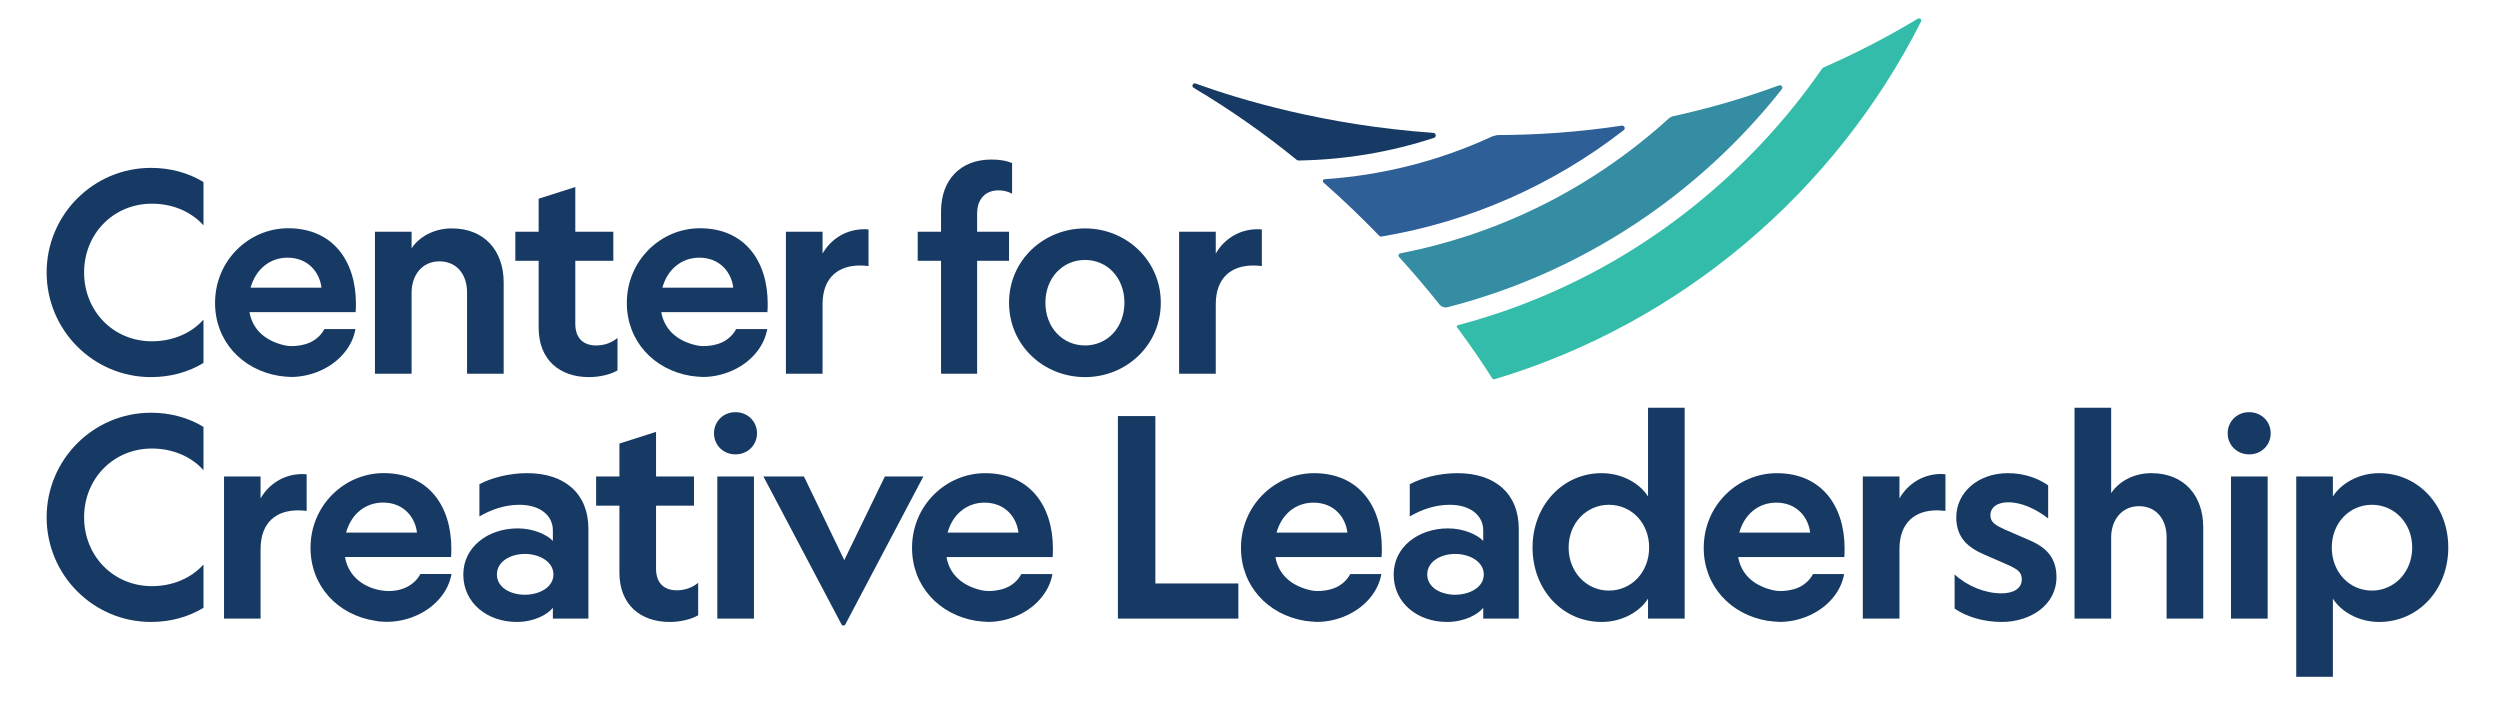
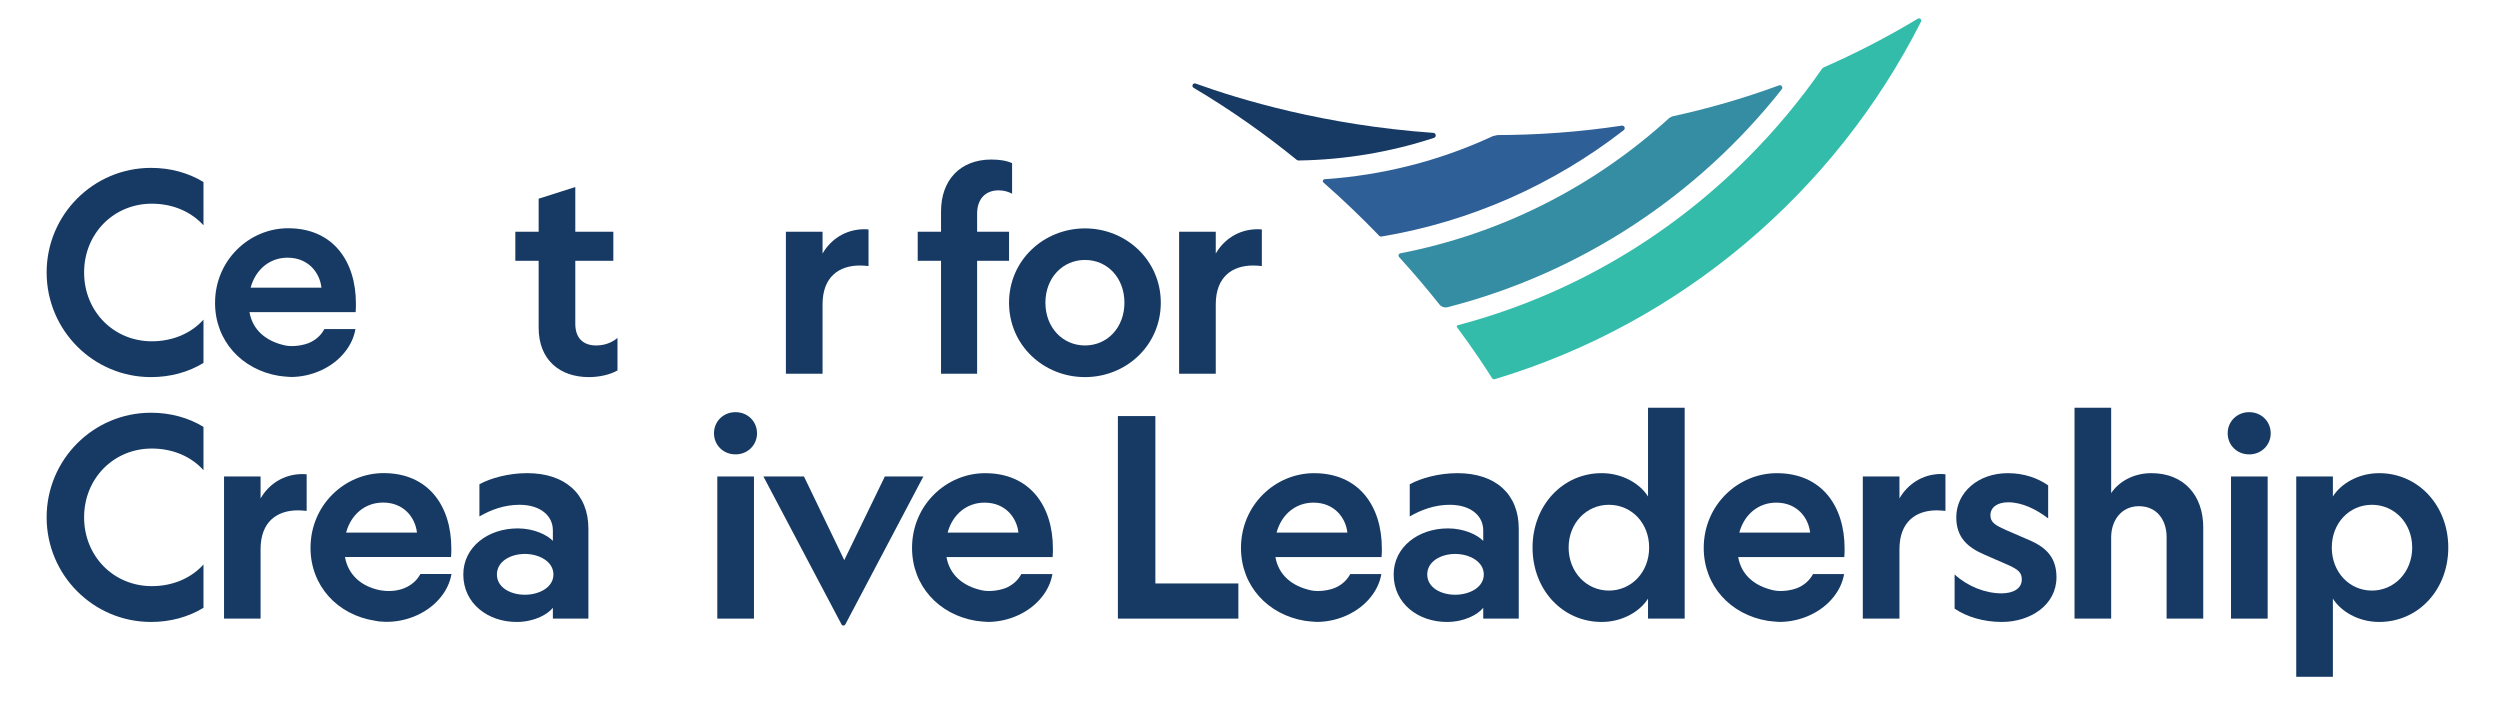
<svg xmlns="http://www.w3.org/2000/svg" width="546.98pt" height="155.53pt" viewBox="0 0 546.98 155.53" version="1.1">
  <g id="surface1">
    <path style=" stroke:none;fill-rule:nonzero;fill:rgb(20.399%,55.299%,63.499%);fill-opacity:1;" d="M 389.844 19.531 C 371.602 42.613 346.066 59.676 316.746 67.207 C 316.066 67.383 315.352 67.137 314.914 66.586 C 312.352 63.359 309.414 59.871 306.109 56.234 C 305.855 55.949 306.004 55.496 306.379 55.426 C 328.262 51.172 348.527 41.027 365.266 25.781 C 365.48 25.672 365.68 25.566 365.895 25.461 C 373.52 23.805 381.324 21.586 389.227 18.68 C 389.746 18.488 390.188 19.098 389.844 19.531 " />
    <path style=" stroke:none;fill-rule:nonzero;fill:rgb(20%,73.7%,66.699%);fill-opacity:1;" d="M 419.609 4.086 C 412.723 8.23 405.836 11.758 399 14.746 C 398.859 14.809 398.742 14.906 398.656 15.031 C 393.855 21.965 388.391 28.52 382.297 34.613 C 364.465 52.449 342.688 64.902 318.93 71.16 C 318.738 71.211 318.66 71.438 318.781 71.598 C 322.289 76.309 324.844 80.176 326.438 82.719 C 326.57 82.93 326.828 83.027 327.066 82.953 C 367.766 70.727 401.426 42.066 420.305 4.727 C 420.523 4.285 420.031 3.836 419.609 4.086 " />
    <path style=" stroke:none;fill-rule:nonzero;fill:rgb(17.999%,37.299%,58.8%);fill-opacity:1;" d="M 355.477 28.043 C 355.477 28.188 355.418 28.324 355.328 28.422 C 355.277 28.461 355.234 28.5 355.184 28.535 C 340.008 40.305 321.918 48.477 302.188 51.762 C 302.051 51.781 301.91 51.738 301.816 51.641 C 298.125 47.809 294.043 43.867 289.578 39.945 C 289.293 39.695 289.449 39.234 289.824 39.211 C 302.512 38.344 314.762 35.219 326.094 30.027 C 326.277 29.945 326.461 29.863 326.645 29.777 C 326.98 29.699 327.305 29.625 327.641 29.551 C 336.238 29.527 345.32 28.922 354.742 27.504 C 354.797 27.492 354.852 27.488 354.91 27.477 L 354.922 27.477 C 355.23 27.484 355.477 27.734 355.477 28.043 " />
    <path style=" stroke:none;fill-rule:nonzero;fill:rgb(8.6%,22.699%,39.2%);fill-opacity:1;" d="M 313.699 29.078 C 313.629 29.07 313.562 29.066 313.496 29.062 C 289.836 27.387 271.215 21.766 261.59 18.277 C 261.004 18.062 260.609 18.895 261.152 19.211 C 269.445 24.125 276.969 29.496 283.719 34.98 C 283.824 35.074 283.969 35.117 284.105 35.117 C 294.402 34.953 304.32 33.242 313.645 30.195 C 313.699 30.176 313.754 30.156 313.809 30.137 C 313.996 30.051 314.129 29.855 314.129 29.629 C 314.129 29.363 313.945 29.141 313.699 29.078 " />
    <path style=" stroke:none;fill-rule:nonzero;fill:rgb(8.6%,22.699%,39.2%);fill-opacity:1;" d="M 205.891 81.777 L 213.785 81.777 L 213.785 57.059 L 220.77 57.059 L 220.77 50.699 L 213.785 50.699 L 213.785 46.75 C 213.785 43.473 215.668 41.648 218.461 41.648 C 219.555 41.648 220.527 41.891 221.438 42.379 L 221.438 35.695 C 220.223 35.148 218.703 34.906 216.883 34.906 C 210.141 34.906 205.891 39.34 205.891 46.266 L 205.891 50.699 L 200.785 50.699 L 200.785 57.059 L 205.891 57.059 L 205.891 81.777 " />
    <path style=" stroke:none;fill-rule:nonzero;fill:rgb(8.6%,22.699%,39.2%);fill-opacity:1;" d="M 237.391 75.582 C 232.473 75.582 228.727 71.633 228.727 66.227 C 228.727 60.82 232.473 56.875 237.391 56.875 C 242.312 56.875 246.016 60.82 246.016 66.227 C 246.016 71.633 242.312 75.582 237.391 75.582 Z M 237.391 49.973 C 228.363 49.973 220.77 56.934 220.77 66.227 C 220.77 75.582 228.363 82.508 237.391 82.508 C 246.383 82.508 253.973 75.582 253.973 66.227 C 253.973 56.934 246.383 49.973 237.391 49.973 " />
    <path style=" stroke:none;fill-rule:nonzero;fill:rgb(8.6%,22.699%,39.2%);fill-opacity:1;" d="M 266 66.594 C 266 60.578 269.582 58.09 274.199 58.09 C 274.805 58.09 275.414 58.148 276.082 58.211 L 276.082 50.191 C 275.777 50.191 275.477 50.152 275.172 50.152 C 270.918 50.152 267.699 52.5 266 55.477 L 266 50.699 L 257.98 50.699 L 257.98 81.777 L 266 81.777 L 266 66.594 " />
    <path style=" stroke:none;fill-rule:nonzero;fill:rgb(8.6%,22.699%,39.2%);fill-opacity:1;" d="M 492.137 90.18 L 492.074 90.18 C 489.461 90.18 487.398 92.184 487.398 94.797 C 487.398 97.41 489.461 99.414 492.074 99.414 L 492.137 99.414 C 494.746 99.414 496.812 97.41 496.812 94.797 C 496.812 92.184 494.746 90.18 492.137 90.18 " />
    <path style=" stroke:none;fill-rule:nonzero;fill:rgb(8.6%,22.699%,39.2%);fill-opacity:1;" d="M 252.785 91.031 L 244.586 91.031 L 244.586 135.348 L 270.945 135.348 L 270.945 127.656 L 252.785 127.656 L 252.785 91.031 " />
    <path style=" stroke:none;fill-rule:nonzero;fill:rgb(8.6%,22.699%,39.2%);fill-opacity:1;" d="M 318.383 130.125 C 315.246 130.125 312.27 128.547 312.27 125.691 C 312.27 122.836 315.246 121.199 318.383 121.199 C 321.48 121.199 324.641 122.836 324.641 125.691 C 324.641 128.547 321.48 130.125 318.383 130.125 Z M 318.871 103.523 C 314.82 103.523 310.871 104.617 308.441 105.953 L 308.441 112.996 C 310.934 111.539 313.91 110.445 317.168 110.445 C 321.848 110.445 324.52 112.875 324.52 116.035 L 324.52 118.344 C 323.242 117.008 320.328 115.609 316.805 115.609 C 310.324 115.609 304.922 119.68 304.922 125.691 C 304.922 132.07 310.324 136.078 316.562 136.078 C 320.449 136.078 323.363 134.438 324.52 132.98 L 324.52 135.348 L 332.293 135.348 L 332.293 115.668 C 332.293 108.078 327.191 103.523 318.871 103.523 " />
    <path style=" stroke:none;fill-rule:nonzero;fill:rgb(8.6%,22.699%,39.2%);fill-opacity:1;" d="M 352.012 129.215 C 347.094 129.215 343.203 125.145 343.203 119.801 C 343.203 114.453 347.094 110.445 352.012 110.445 C 356.992 110.445 360.82 114.453 360.82 119.801 C 360.82 125.145 356.992 129.215 352.012 129.215 Z M 360.574 108.625 C 358.875 105.891 355.051 103.523 350.434 103.523 C 341.867 103.523 335.309 110.629 335.309 119.801 C 335.309 129.031 341.867 136.078 350.434 136.078 C 355.051 136.078 358.875 133.711 360.574 130.977 L 360.574 135.348 L 368.594 135.348 L 368.594 89.211 L 360.574 89.211 L 360.574 108.625 " />
    <path style=" stroke:none;fill-rule:nonzero;fill:rgb(8.6%,22.699%,39.2%);fill-opacity:1;" d="M 415.586 109.051 L 415.586 104.25 L 407.566 104.25 L 407.566 135.348 L 415.586 135.348 L 415.586 120.164 C 415.586 114.152 419.168 111.66 423.766 111.66 C 424.371 111.66 424.98 111.723 425.648 111.781 L 425.648 103.766 C 425.344 103.766 425.039 103.703 424.734 103.703 C 420.504 103.703 417.285 106.074 415.586 109.051 " />
    <path style=" stroke:none;fill-rule:nonzero;fill:rgb(8.6%,22.699%,39.2%);fill-opacity:1;" d="M 444.234 118.281 L 438.766 115.914 C 436.641 114.941 435.488 114.332 435.488 112.754 C 435.488 110.934 437.066 109.898 439.375 109.898 C 442.41 109.898 445.508 111.418 448.121 113.422 L 448.121 106.195 C 445.871 104.617 442.836 103.523 439.312 103.523 C 432.754 103.523 428.016 107.773 428.016 113.18 C 428.016 117.734 430.688 119.801 433.969 121.258 L 439.676 123.75 C 441.559 124.66 442.352 125.266 442.352 126.785 C 442.352 128.789 440.469 129.82 437.914 129.82 C 434.395 129.82 430.508 128.305 427.652 125.691 L 427.652 133.164 C 430.262 134.926 433.906 136.078 437.977 136.078 C 444.234 136.078 449.941 132.371 449.941 126.301 C 449.941 122.23 447.938 119.922 444.234 118.281 " />
    <path style=" stroke:none;fill-rule:nonzero;fill:rgb(8.6%,22.699%,39.2%);fill-opacity:1;" d="M 470.695 103.523 C 466.766 103.523 463.547 105.406 461.906 107.895 L 461.906 89.211 L 453.891 89.211 L 453.891 135.348 L 461.906 135.348 L 461.906 117.555 C 461.906 113.848 464.156 110.75 467.98 110.75 C 471.969 110.75 474.035 113.848 474.035 117.492 L 474.035 135.348 L 482.051 135.348 L 482.051 115.367 C 482.051 108.441 477.863 103.523 470.695 103.523 " />
    <path style=" stroke:none;fill-rule:nonzero;fill:rgb(8.6%,22.699%,39.2%);fill-opacity:1;" d="M 488.125 135.348 L 496.145 135.348 L 496.145 104.25 L 488.125 104.25 L 488.125 135.348 " />
    <path style=" stroke:none;fill-rule:nonzero;fill:rgb(8.6%,22.699%,39.2%);fill-opacity:1;" d="M 518.961 129.215 C 514 129.215 510.176 125.145 510.176 119.801 C 510.176 114.453 514 110.445 518.961 110.445 C 523.883 110.445 527.77 114.453 527.77 119.801 C 527.77 125.145 523.883 129.215 518.961 129.215 Z M 520.539 103.523 C 515.926 103.523 512.117 105.891 510.418 108.625 L 510.418 104.25 L 502.398 104.25 L 502.398 148.082 L 510.418 148.082 L 510.418 130.977 C 512.117 133.711 515.926 136.078 520.539 136.078 C 529.105 136.078 535.664 129.031 535.664 119.801 C 535.664 110.629 529.105 103.523 520.539 103.523 " />
    <path style=" stroke:none;fill-rule:nonzero;fill:rgb(8.6%,22.699%,39.2%);fill-opacity:1;" d="M 388.629 109.973 C 393.188 109.973 395.68 113.254 396.043 116.535 L 380.543 116.535 C 381.637 112.523 384.738 109.973 388.629 109.973 Z M 403.48 125.594 L 396.672 125.594 C 396.043 126.809 394.988 127.824 393.652 128.473 C 392.297 129.141 389.805 129.543 388.059 129.16 C 383.91 128.25 380.988 125.816 380.301 121.887 L 403.52 121.887 C 403.582 121.219 403.582 120.609 403.582 120 C 403.582 110.762 398.598 103.527 388.75 103.527 C 380.238 103.527 372.762 110.52 372.762 119.879 C 372.762 128.168 378.617 134.488 386.742 135.828 C 387.168 135.906 388.91 136.07 389.355 136.07 C 393.875 136.07 398.559 134.023 401.273 130.477 C 402.367 129.078 403.156 127.438 403.48 125.594 " />
    <path style=" stroke:none;fill-rule:nonzero;fill:rgb(8.6%,22.699%,39.2%);fill-opacity:1;" d="M 287.379 109.973 C 291.938 109.973 294.434 113.254 294.797 116.535 L 279.297 116.535 C 280.391 112.523 283.488 109.973 287.379 109.973 Z M 302.234 125.594 L 295.426 125.594 C 294.797 126.809 293.742 127.824 292.406 128.473 C 291.047 129.141 288.555 129.543 286.812 129.16 C 282.664 128.25 279.742 125.816 279.051 121.887 L 302.273 121.887 C 302.336 121.219 302.336 120.609 302.336 120 C 302.336 110.762 297.352 103.527 287.504 103.527 C 278.992 103.527 271.516 110.52 271.516 119.879 C 271.516 128.168 277.371 134.488 285.496 135.828 C 285.922 135.906 287.664 136.07 288.109 136.07 C 292.629 136.07 297.309 134.023 300.023 130.477 C 301.117 129.078 301.91 127.438 302.234 125.594 " />
    <path style=" stroke:none;fill-rule:nonzero;fill:rgb(8.6%,22.699%,39.2%);fill-opacity:1;" d="M 33.043 82.508 C 37.293 82.508 41.242 81.414 44.52 79.406 L 44.52 69.934 C 41.91 72.848 37.902 74.672 33.223 74.672 C 24.844 74.672 18.402 68.109 18.402 59.609 C 18.402 51.125 24.844 44.566 33.223 44.566 C 37.902 44.566 41.91 46.387 44.52 49.301 L 44.52 39.828 C 41.242 37.824 37.293 36.73 33.043 36.73 C 20.406 36.73 10.203 46.992 10.203 59.609 C 10.203 72.242 20.406 82.508 33.043 82.508 " />
-     <path style=" stroke:none;fill-rule:nonzero;fill:rgb(8.6%,22.699%,39.2%);fill-opacity:1;" d="M 90.055 63.98 C 90.055 60.277 92.301 57.18 96.129 57.18 C 100.117 57.18 102.184 60.277 102.184 63.918 L 102.184 81.777 L 110.199 81.777 L 110.199 61.793 C 110.199 54.871 106.008 49.973 98.859 49.973 C 94.914 49.973 91.695 51.832 90.055 54.324 L 90.055 50.699 L 82.035 50.699 L 82.035 81.777 L 90.055 81.777 L 90.055 63.98 " />
    <path style=" stroke:none;fill-rule:nonzero;fill:rgb(8.6%,22.699%,39.2%);fill-opacity:1;" d="M 117.852 71.695 C 117.852 78.801 122.527 82.508 128.848 82.508 C 131.152 82.508 133.523 81.961 135.102 81.047 L 135.102 73.941 C 133.766 75.035 132.188 75.582 130.426 75.582 C 127.57 75.582 125.871 73.941 125.871 70.844 L 125.871 57.059 L 134.191 57.059 L 134.191 50.699 L 125.871 50.699 L 125.871 40.922 L 117.852 43.473 L 117.852 50.699 L 112.75 50.699 L 112.75 57.059 L 117.852 57.059 L 117.852 71.695 " />
    <path style=" stroke:none;fill-rule:nonzero;fill:rgb(8.6%,22.699%,39.2%);fill-opacity:1;" d="M 179.969 66.594 C 179.969 60.578 183.551 58.09 188.168 58.09 C 188.773 58.09 189.383 58.148 190.027 58.211 L 190.027 50.191 C 189.746 50.191 189.441 50.152 189.137 50.152 C 184.887 50.152 181.668 52.5 179.969 55.477 L 179.969 50.699 L 171.949 50.699 L 171.949 81.777 L 179.969 81.777 L 179.969 66.594 " />
    <path style=" stroke:none;fill-rule:nonzero;fill:rgb(8.6%,22.699%,39.2%);fill-opacity:1;" d="M 62.914 56.379 C 67.473 56.379 69.969 59.664 70.332 62.945 L 54.832 62.945 C 55.926 58.934 59.023 56.379 62.914 56.379 Z M 77.77 72.004 L 70.961 72.004 C 70.332 73.219 69.277 74.23 67.941 74.879 C 66.582 75.551 64.09 75.953 62.348 75.57 C 58.199 74.656 55.277 72.227 54.586 68.293 L 77.809 68.293 C 77.871 67.625 77.871 67.02 77.871 66.41 C 77.871 57.172 72.887 49.938 63.035 49.938 C 54.527 49.938 47.051 56.926 47.051 66.289 C 47.051 74.574 52.906 80.898 61.031 82.234 C 61.457 82.316 63.199 82.48 63.645 82.48 C 68.164 82.48 72.844 80.434 75.559 76.887 C 76.652 75.488 77.445 73.848 77.77 72.004 " />
-     <path style=" stroke:none;fill-rule:nonzero;fill:rgb(8.6%,22.699%,39.2%);fill-opacity:1;" d="M 153.012 56.379 C 157.57 56.379 160.062 59.664 160.426 62.945 L 144.926 62.945 C 146.02 58.934 149.117 56.379 153.012 56.379 Z M 167.863 72.004 L 161.055 72.004 C 160.426 73.219 159.371 74.23 158.035 74.879 C 156.676 75.551 154.184 75.953 152.441 75.57 C 148.293 74.656 145.371 72.227 144.684 68.293 L 167.902 68.293 C 167.965 67.625 167.965 67.02 167.965 66.41 C 167.965 57.172 162.98 49.938 153.133 49.938 C 144.621 49.938 137.145 56.926 137.145 66.289 C 137.145 74.574 143 80.898 151.125 82.234 C 151.551 82.316 153.293 82.48 153.738 82.48 C 158.258 82.48 162.938 80.434 165.652 76.887 C 166.746 75.488 167.539 73.848 167.863 72.004 " />
    <path style=" stroke:none;fill-rule:nonzero;fill:rgb(8.6%,22.699%,39.2%);fill-opacity:1;" d="M 33.043 136.078 C 37.293 136.078 41.242 134.984 44.52 132.98 L 44.52 123.504 C 41.91 126.418 37.902 128.242 33.223 128.242 C 24.844 128.242 18.402 121.684 18.402 113.18 C 18.402 104.695 24.844 98.137 33.223 98.137 C 37.902 98.137 41.91 99.957 44.52 102.871 L 44.52 93.398 C 41.242 91.395 37.293 90.301 33.043 90.301 C 20.406 90.301 10.203 100.566 10.203 113.18 C 10.203 125.812 20.406 136.078 33.043 136.078 " />
    <path style=" stroke:none;fill-rule:nonzero;fill:rgb(8.6%,22.699%,39.2%);fill-opacity:1;" d="M 49.016 104.25 L 49.016 135.348 L 57.012 135.348 L 57.012 120.164 C 57.012 114.148 60.598 111.66 65.211 111.66 C 65.82 111.66 66.426 111.723 67.094 111.781 L 67.094 103.766 C 66.793 103.766 66.488 103.723 66.184 103.723 C 61.934 103.723 58.715 106.07 57.012 109.047 L 57.012 104.25 L 49.016 104.25 " />
    <path style=" stroke:none;fill-rule:nonzero;fill:rgb(8.6%,22.699%,39.2%);fill-opacity:1;" d="M 114.852 130.125 C 111.691 130.125 108.719 128.543 108.719 125.691 C 108.719 122.836 111.691 121.195 114.852 121.195 C 117.93 121.195 121.086 122.836 121.086 125.691 C 121.086 128.543 117.93 130.125 114.852 130.125 Z M 128.738 135.348 L 128.738 115.668 C 128.738 108.078 123.637 103.52 115.34 103.52 C 111.27 103.52 107.32 104.613 104.891 105.949 L 104.891 112.996 C 107.383 111.539 110.355 110.445 113.637 110.445 C 118.293 110.445 120.965 112.875 120.965 116.031 L 120.965 118.34 C 119.691 117.004 116.773 115.609 113.273 115.609 C 106.773 115.609 101.367 119.676 101.367 125.691 C 101.367 132.066 106.773 136.078 113.027 136.078 C 116.895 136.078 119.812 134.438 120.965 132.98 L 120.965 135.348 L 128.738 135.348 " />
-     <path style=" stroke:none;fill-rule:nonzero;fill:rgb(8.6%,22.699%,39.2%);fill-opacity:1;" d="M 146.516 136.078 C 148.805 136.078 151.172 135.531 152.754 134.617 L 152.754 127.512 C 151.414 128.605 149.836 129.152 148.074 129.152 C 145.242 129.152 143.539 127.512 143.539 124.414 L 143.539 110.629 L 151.84 110.629 L 151.84 104.25 L 143.539 104.25 L 143.539 94.492 L 135.523 97.043 L 135.523 104.25 L 130.422 104.25 L 130.422 110.629 L 135.523 110.629 L 135.523 125.266 C 135.523 132.371 140.199 136.078 146.516 136.078 " />
    <path style=" stroke:none;fill-rule:nonzero;fill:rgb(8.6%,22.699%,39.2%);fill-opacity:1;" d="M 156.941 135.348 L 164.961 135.348 L 164.961 104.25 L 156.941 104.25 L 156.941 135.348 " />
    <path style=" stroke:none;fill-rule:nonzero;fill:rgb(8.6%,22.699%,39.2%);fill-opacity:1;" d="M 160.953 90.18 L 160.891 90.18 C 158.277 90.18 156.215 92.184 156.215 94.797 C 156.215 97.406 158.277 99.41 160.891 99.41 L 160.953 99.41 C 163.562 99.41 165.629 97.406 165.629 94.797 C 165.629 92.184 163.562 90.18 160.953 90.18 " />
    <path style=" stroke:none;fill-rule:nonzero;fill:rgb(8.6%,22.699%,39.2%);fill-opacity:1;" d="M 175.902 104.25 L 167.027 104.25 L 184.121 136.621 C 184.297 136.953 184.773 136.953 184.949 136.621 L 202.027 104.25 L 193.598 104.25 L 184.719 122.551 L 175.902 104.25 " />
    <path style=" stroke:none;fill-rule:nonzero;fill:rgb(8.6%,22.699%,39.2%);fill-opacity:1;" d="M 215.414 109.973 C 219.973 109.973 222.465 113.254 222.828 116.535 L 207.328 116.535 C 208.422 112.523 211.523 109.973 215.414 109.973 Z M 230.266 125.594 L 223.457 125.594 C 222.828 126.809 221.777 127.824 220.438 128.473 C 219.082 129.141 216.59 129.543 214.848 129.16 C 210.695 128.25 207.773 125.816 207.086 121.887 L 230.309 121.887 C 230.367 121.219 230.367 120.609 230.367 120 C 230.367 110.762 225.383 103.527 215.535 103.527 C 207.023 103.527 199.547 110.52 199.547 119.879 C 199.547 128.168 205.402 134.488 213.527 135.828 C 213.953 135.906 215.699 136.07 216.145 136.07 C 220.66 136.07 225.344 134.023 228.059 130.477 C 229.152 129.078 229.941 127.438 230.266 125.594 " />
    <path style=" stroke:none;fill-rule:nonzero;fill:rgb(8.6%,22.699%,39.2%);fill-opacity:1;" d="M 83.809 109.957 C 88.367 109.957 90.859 113.238 91.227 116.523 L 75.723 116.523 C 76.816 112.512 79.918 109.957 83.809 109.957 Z M 82.066 135.816 C 82.246 135.855 82.449 135.898 82.652 135.918 C 82.836 135.957 83.039 135.98 83.219 136 L 83.219 135.98 C 88.062 136.465 93.395 134.457 96.434 130.648 C 97.609 129.211 98.441 127.508 98.785 125.582 L 91.977 125.582 C 91.348 126.797 90.293 127.812 88.957 128.461 C 87.617 129.129 86.016 129.391 84.355 129.289 C 84.336 129.27 84.293 129.27 84.254 129.27 C 84.07 129.27 83.891 129.25 83.688 129.211 C 83.523 129.188 83.383 129.168 83.219 129.148 C 83.18 129.148 83.16 129.129 83.117 129.129 C 79.023 128.297 76.168 125.766 75.477 121.871 L 98.684 121.871 C 98.746 121.203 98.746 120.598 98.746 119.988 C 98.746 110.746 93.781 103.512 83.93 103.512 C 75.418 103.512 67.938 110.504 67.938 119.867 C 67.938 128.195 73.855 134.559 82.066 135.816 " />
  </g>
</svg>